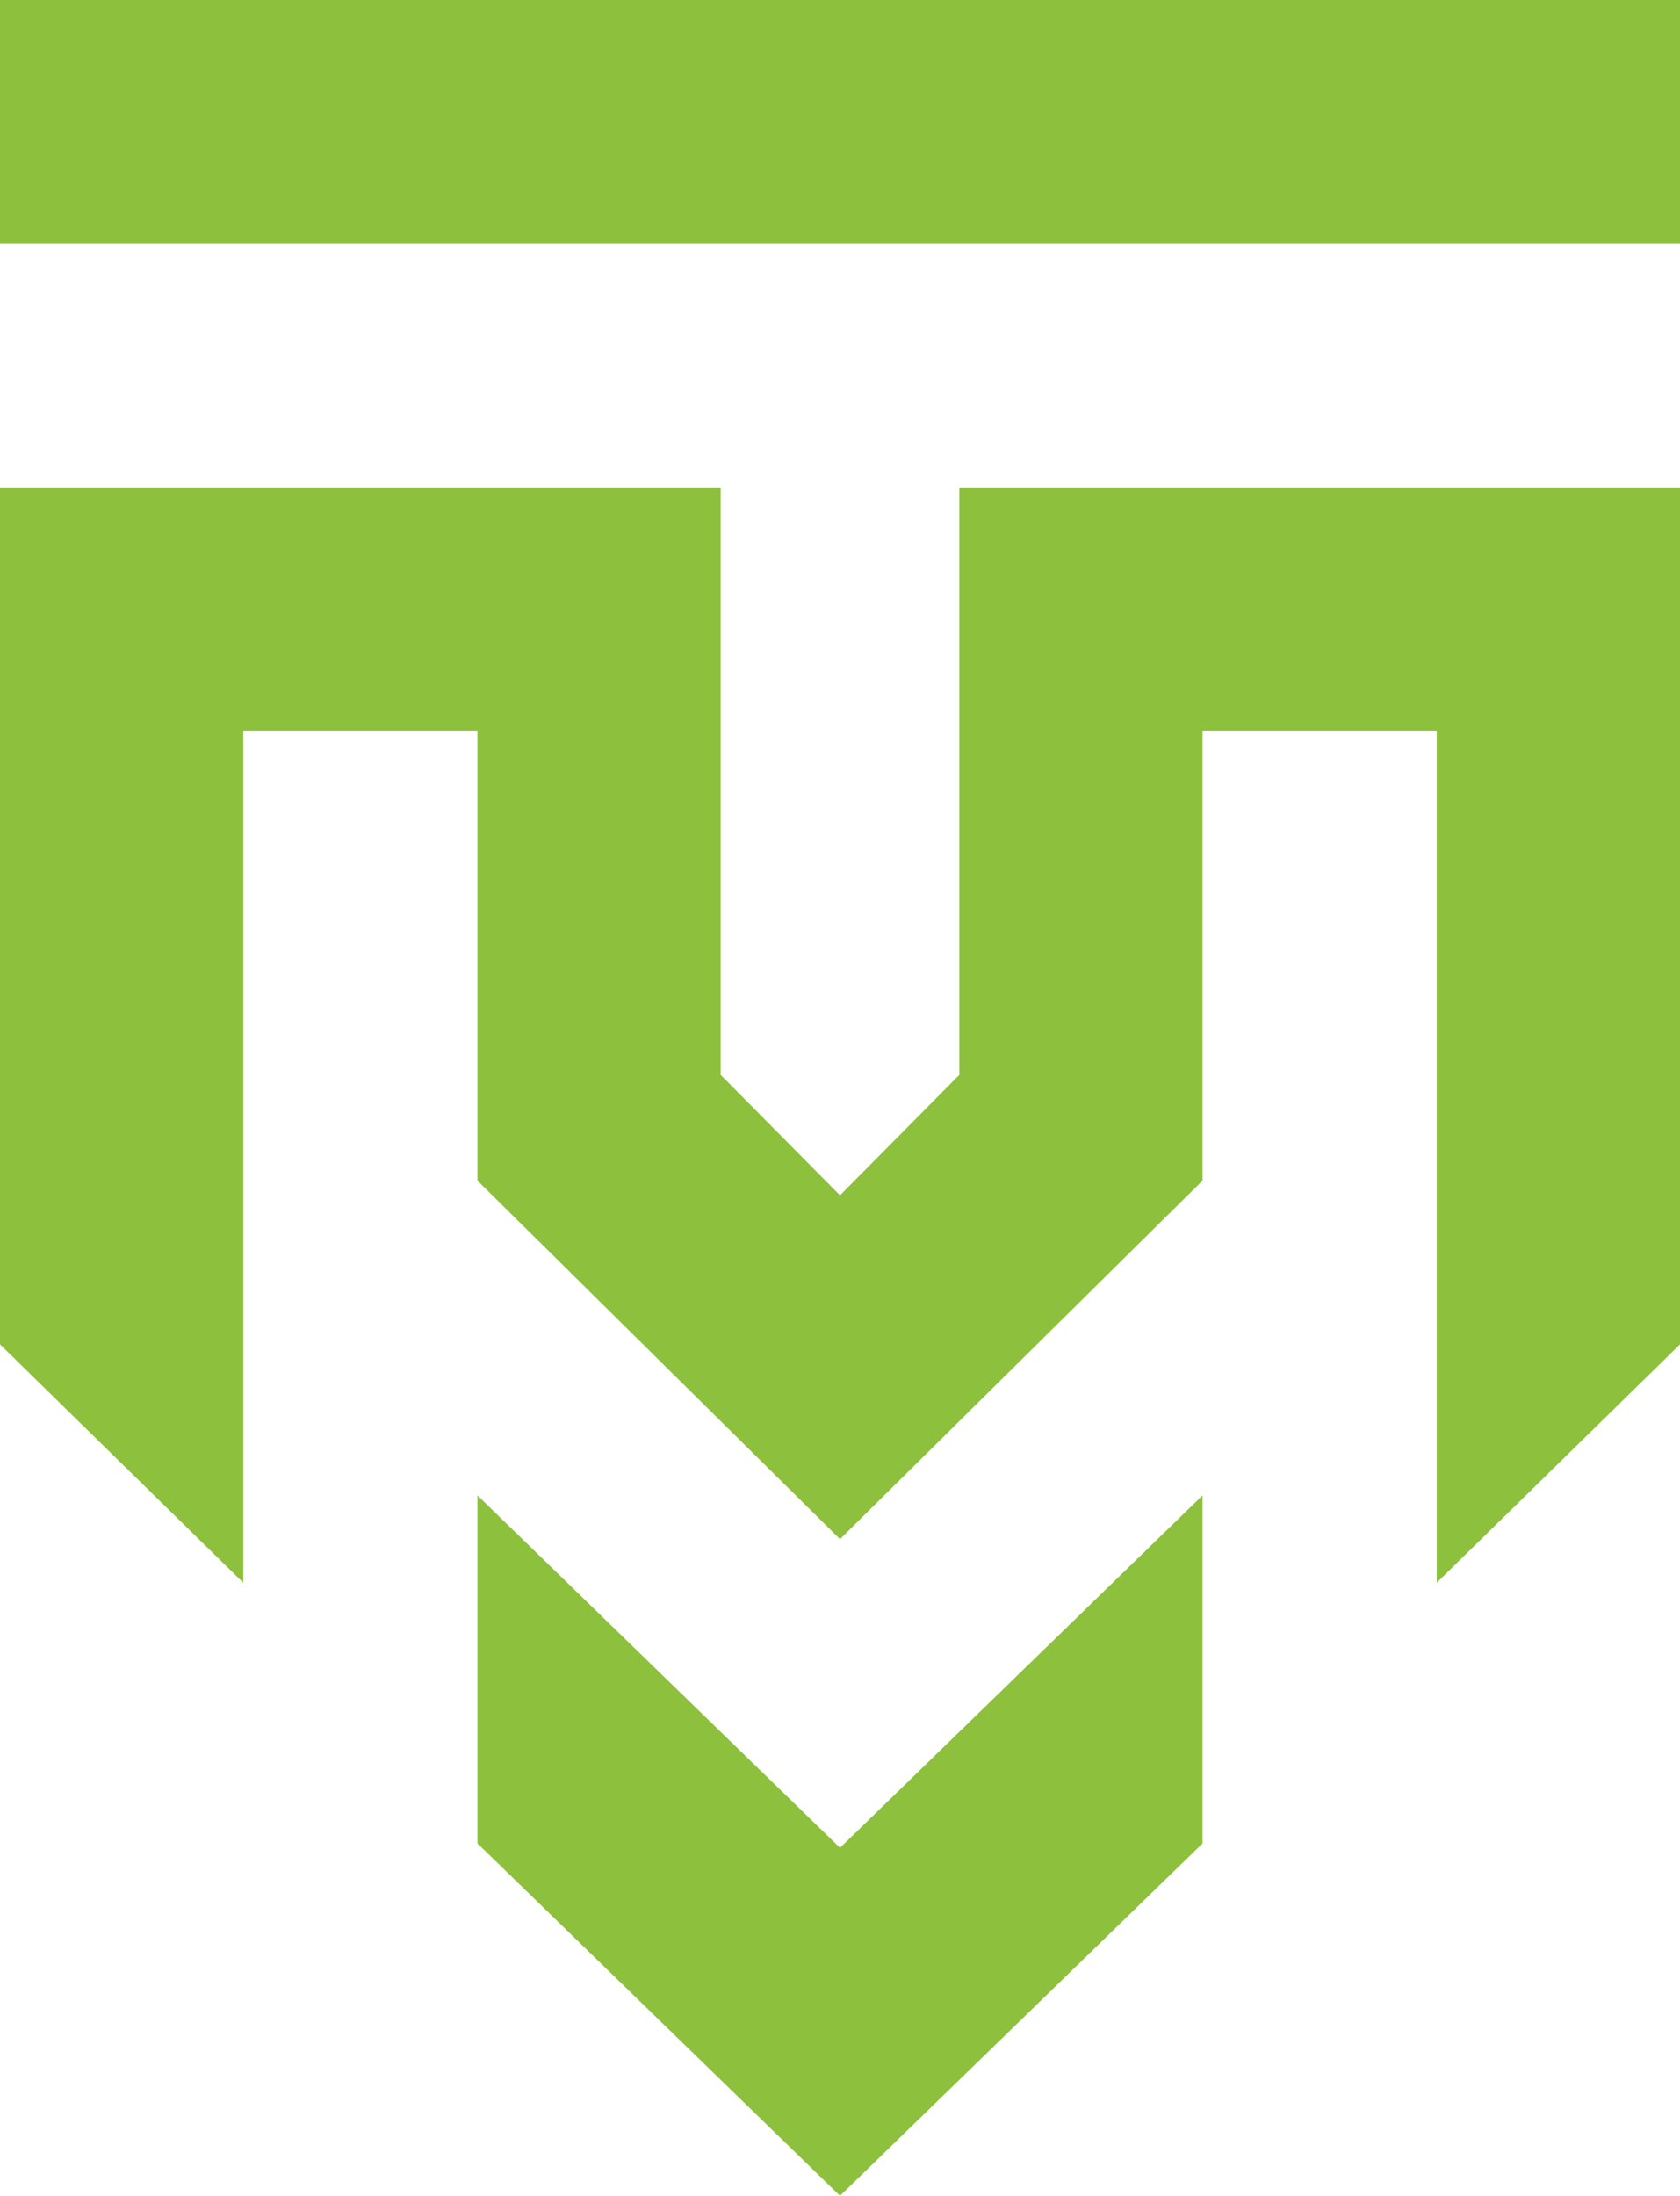
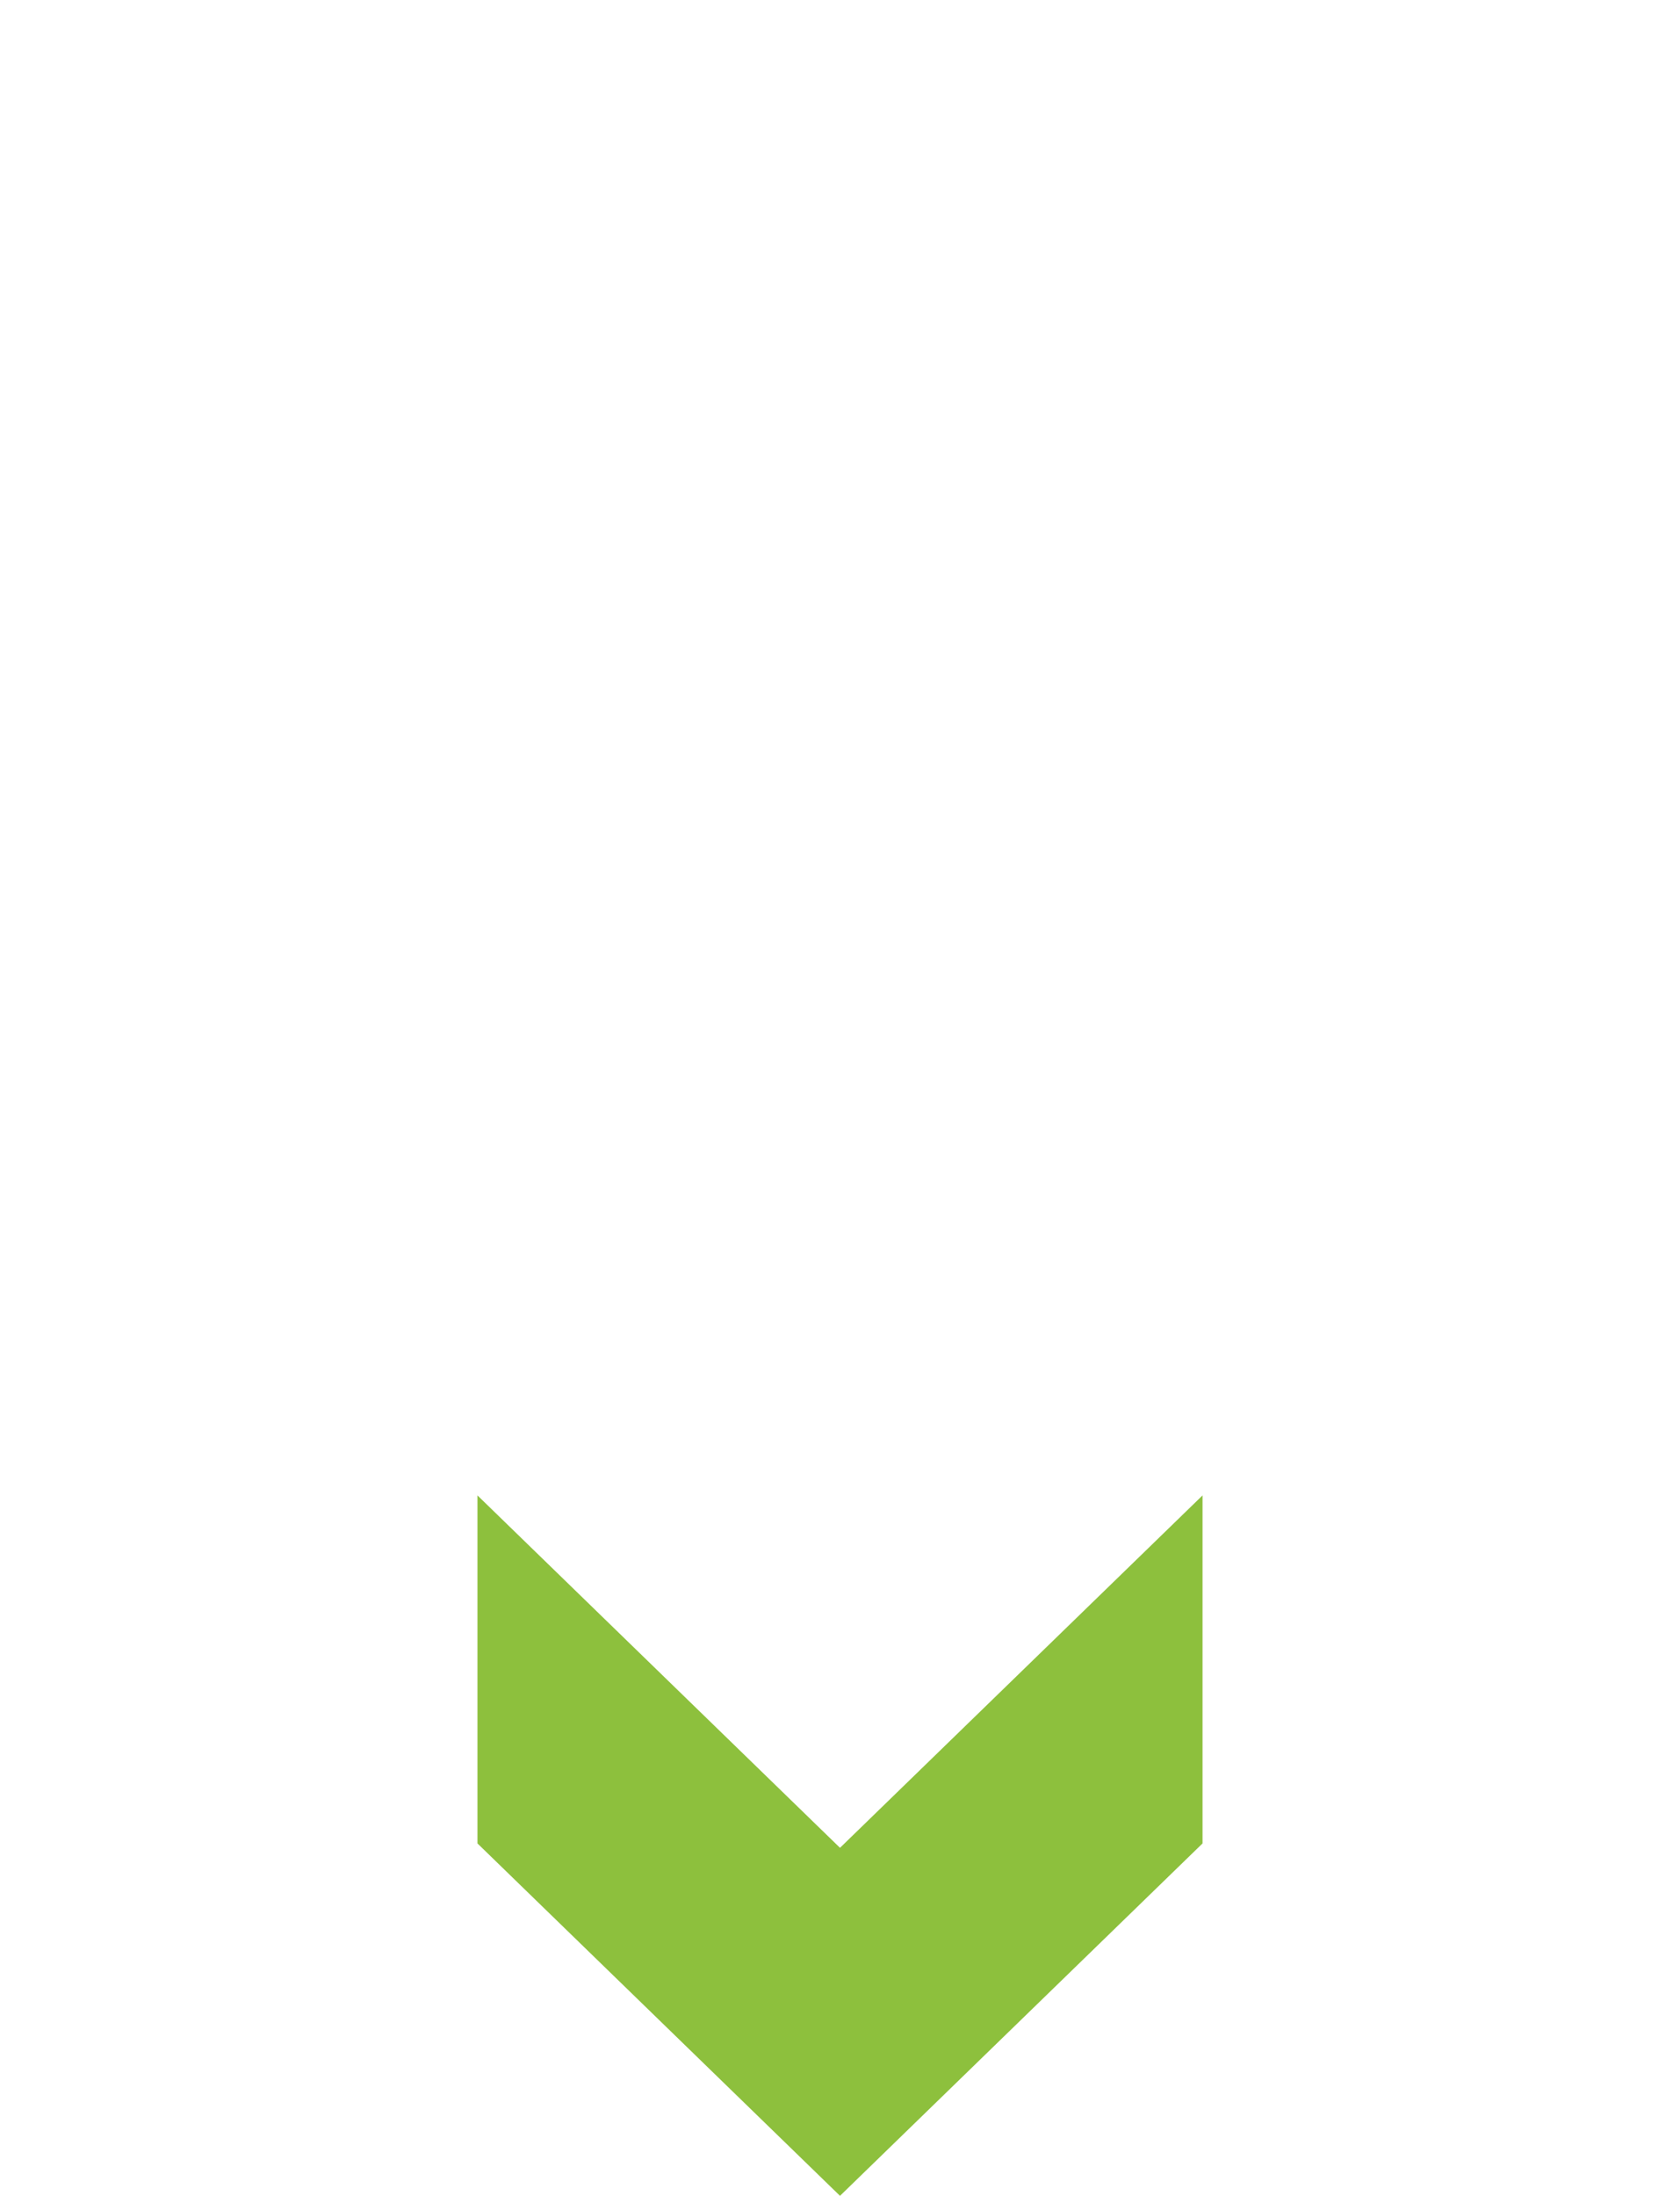
<svg xmlns="http://www.w3.org/2000/svg" viewBox="0 0 76.46 99.88">
  <defs>
    <style>.cls-1{fill:#8dc03d;}</style>
  </defs>
  <g id="Слой_2" data-name="Слой 2">
    <g id="Layer_1" data-name="Layer 1">
      <polygon class="cls-1" points="21.73 68.02 21.73 83.85 38.23 99.88 54.73 83.85 54.73 68.02 38.23 84.05 21.73 68.02" />
-       <polygon class="cls-1" points="43.66 48.89 38.23 54.37 32.8 48.89 32.8 22.17 0 22.17 0 61.15 11.07 71.99 11.07 33.24 21.73 33.24 21.73 53.7 38.23 70.01 54.73 53.7 54.73 33.24 65.39 33.24 65.39 71.99 76.46 61.15 76.46 22.17 43.66 22.17 43.66 48.89" />
-       <rect class="cls-1" width="76.46" height="11.09" />
    </g>
  </g>
</svg>